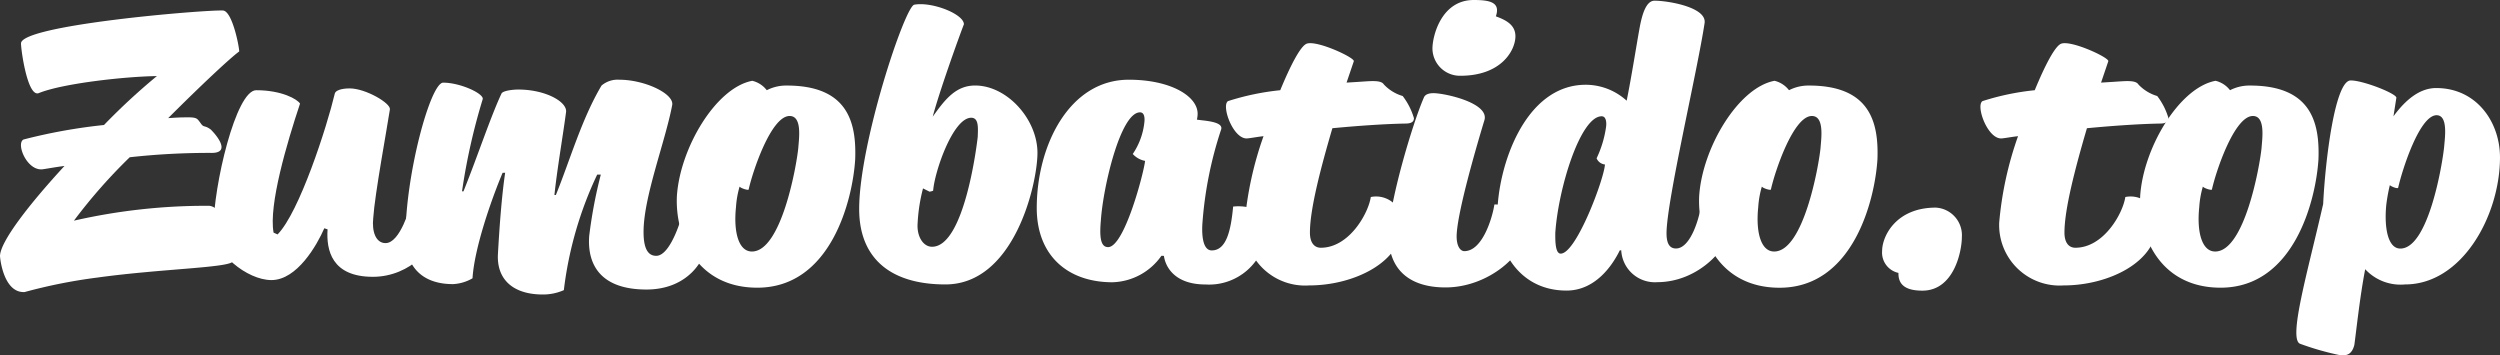
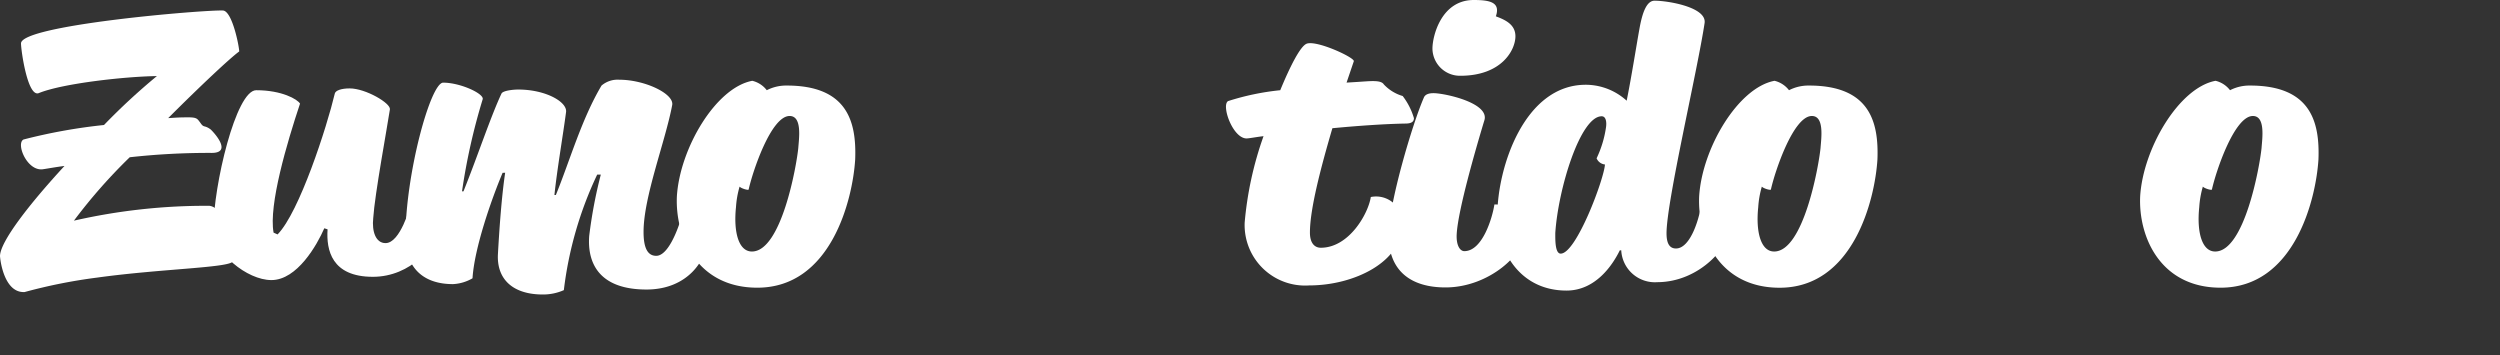
<svg xmlns="http://www.w3.org/2000/svg" id="bb9a8744-72b7-4d18-ac1d-efea700486e4" data-name="Layer 1" viewBox="0 0 214.243 30.461">
  <rect x="0" y="0" width="214.243" height="30.461" fill="#333333" stroke="none" />
  <path d="M2.018,15a47.1,47.1,0,0,1,6.894-1.242,54.524,54.524,0,0,1,4.533-4.192c-2.67.032-8.073.622-10.123,1.46C2.36,11.4,1.8,7.331,1.8,6.772,1.77,5.188,17.451,3.884,19.1,3.946c.807.031,1.4,3.105,1.4,3.509-.776.559-3.354,2.981-6.086,5.713.5-.031.963-.062,1.3-.062,1.18-.031,1.149.062,1.459.466.311.466.311.156.87.559.248.218,1.987,2.08,0,2.018a61.7,61.7,0,0,0-6.925.373,45.773,45.773,0,0,0-4.782,5.434,50.845,50.845,0,0,1,11.614-1.273c1.645.217,2.018,4.5,2.018,4.72,0,.59-5.993.652-11.613,1.428a45.5,45.5,0,0,0-6.242,1.242C.5,28.167.062,25.775,0,25c0-1.242,2.546-4.5,5.527-7.732-.745.093-1.4.218-1.832.28C2.329,17.764,1.335,15.342,2.018,15Z" transform="translate(0 -3.046)" style="fill:#fff" />
  <path d="M27.792,22.608c-.621,1.429-2.329,4.44-4.533,4.44-2.081,0-4.968-2.328-4.968-4.44,0-3.633,1.925-11.831,3.664-11.831,2.2,0,3.54.777,3.757,1.149-1.118,3.354-2.7,8.695-2.267,11.055l.342.155c1.863-1.894,4.223-9.191,4.906-12.079.062-.248.528-.435,1.273-.435,1.367,0,3.54,1.274,3.447,1.8-.218,1.46-1.3,7.3-1.429,9.316-.124,1.149.218,2.142,1.056,2.142,1.273,0,2.112-3.167,2.112-3.167.248,0,2.36-.155,2.36,1.615s-2.3,4.44-5.559,4.44c-3.539,0-4-2.3-3.881-4.068Z" transform="translate(0 -3.046)" style="fill:#fff" />
  <path d="M43.071,17.857c-.993,2.36-2.422,6.49-2.577,9.037a3.662,3.662,0,0,1-1.677.5c-2.639,0-4.067-1.491-4.067-4.036,0-5.373,2.142-13.229,3.229-13.229,1.49,0,3.54.963,3.384,1.429a53,53,0,0,0-1.77,7.887h.125c1.211-3.012,2.328-6.4,3.26-8.384.124-.248.994-.342,1.428-.342,2.391,0,4.255,1.087,4.1,1.957-.248,1.894-.776,4.968-.993,7.079h.124c1.211-2.98,2.2-6.489,3.912-9.377a2.128,2.128,0,0,1,1.522-.5c2.2,0,4.72,1.211,4.534,2.174-.591,3.136-2.454,7.856-2.454,10.868,0,1.366.342,2.049,1.087,2.049,1.025,0,1.832-2.267,2.05-2.95,0,0,2.328-.372,2.328,1.491,0,1.645-1.553,4.347-5.217,4.347-3.881,0-5.092-2.081-4.905-4.6a40.648,40.648,0,0,1,.993-5.247h-.31a31.879,31.879,0,0,0-2.857,9.9,4.386,4.386,0,0,1-1.8.373c-2.64,0-3.944-1.367-3.851-3.416.125-2.236.311-4.906.622-7.018Z" transform="translate(0 -3.046)" style="fill:#fff" />
  <path d="M64.468,9.97a2.209,2.209,0,0,1,1.242.807,3.637,3.637,0,0,1,1.708-.4c5.186,0,5.993,3.074,5.869,6.334C73.07,20.186,71.207,27.7,64.9,27.7c-5.154,0-7.049-4.347-6.893-7.826C58.258,15.777,61.332,10.56,64.468,9.97ZM64.437,24.6c2.516,0,3.82-7.3,3.975-8.881.062-.839.341-2.733-.745-2.733-1.584,0-3.167,4.751-3.509,6.3-.031.093-.652-.094-.777-.249a8.114,8.114,0,0,0-.31,1.77C62.854,22.919,63.288,24.6,64.437,24.6Z" transform="translate(0 -3.046)" style="fill:#fff" />
-   <path d="M78.35,3.449c1.521-.279,4.254.808,4.254,1.677-.528,1.366-2.174,5.993-2.671,7.918,1.056-1.49,1.987-2.67,3.633-2.67,2.733,0,5.341,2.888,5.341,5.775,0,2.609-1.956,11.272-7.887,11.272-4.813,0-7.391-2.329-7.391-6.459C73.629,15.342,77.542,3.6,78.35,3.449ZM79.1,19.192a14.678,14.678,0,0,0-.466,3.043c-.062,1.057.466,1.957,1.242,1.957,2.826,0,3.881-9.1,3.912-9.409.031-.807.093-1.646-.558-1.646-1.553,0-3.137,4.6-3.261,6.242,0,.031-.279.093-.311.093Z" transform="translate(0 -3.046)" style="fill:#fff" />
-   <path d="M99.528,24.968a5.294,5.294,0,0,1-4.192,2.267c-3.851,0-6.49-2.3-6.49-6.366,0-5.371,2.8-10.992,7.887-10.992,3.571,0,5.9,1.4,5.9,2.919a2.346,2.346,0,0,1-.062.5c.434.094,2.3.125,2.08.839a33.023,33.023,0,0,0-1.614,8.136c-.062,1.211.124,2.235.807,2.235,1.273,0,1.646-1.77,1.832-3.757,0,0,2.888-.4,2.888,2.019a4.954,4.954,0,0,1-5.248,4.657c-2.826,0-3.478-1.708-3.571-2.453Zm-4.565-.745c1.4,0,3.074-6.428,3.167-7.39a1.9,1.9,0,0,1-1.055-.59,5.97,5.97,0,0,0,.993-2.7c.031-.249.062-.869-.372-.869-1.677,0-3.168,6.427-3.354,9.253C94.187,23.6,94.4,24.223,94.963,24.223Z" transform="translate(0 -3.046)" style="fill:#fff" />
  <path d="M105.243,11.709a21.809,21.809,0,0,1,4.471-.932c.87-2.111,1.708-3.726,2.236-3.974.807-.373,4.161,1.18,4.068,1.49l-.621,1.832.994-.062c1.024-.062,1.956-.186,2.2.218a3.6,3.6,0,0,0,1.615.993,5.776,5.776,0,0,1,.963,1.894c0,.218-.094.466-.715.466-1.77.032-4.037.187-6.272.4-.994,3.384-1.925,6.924-1.925,8.943,0,.9.4,1.3.931,1.3,2.422,0,4.068-2.919,4.286-4.347a2.25,2.25,0,0,1,2.7,2.329c0,3.229-4.13,5.247-7.98,5.247a5.183,5.183,0,0,1-5.528-5.4,29.664,29.664,0,0,1,1.615-7.39c-.559.062-1.025.155-1.335.186C105.709,15.094,104.622,12.082,105.243,11.709Z" transform="translate(0 -3.046)" style="fill:#fff" />
  <path d="M122.012,11.43c.124-.342.527-.4.838-.4.931,0,4.875.838,4.347,2.36-.714,2.36-2.235,7.608-2.36,9.688-.062.993.28,1.49.652,1.49,1.584,0,2.422-2.949,2.577-4,0,0,2.733-.093,2.733,2.049,0,2.2-3.229,5.061-6.924,5.061-2.981,0-4.875-1.428-4.875-4.471C119,20.528,121.049,13.634,122.012,11.43Zm.745-4.223c0-1.056.745-4.161,3.54-4.161,1.428,0,2.3.217,1.893,1.4.839.31,1.677.714,1.677,1.708,0,1.18-1.179,3.385-4.72,3.385A2.356,2.356,0,0,1,122.757,7.207Z" transform="translate(0 -3.046)" style="fill:#fff" />
  <path d="M138.812,24.5c-.622,1.273-2.081,3.447-4.565,3.447-4.067,0-5.931-3.478-5.931-6.428,0-4.1,2.3-11.209,7.577-11.209a5.22,5.22,0,0,1,3.508,1.366c.405-1.987.87-4.937,1.087-6.117.249-1.429.621-2.453,1.305-2.453,1.148,0,4.5.559,4.285,1.925-.621,4.13-3.261,15.278-3.261,18.01,0,.9.28,1.3.808,1.3,1.242,0,2.049-2.577,2.235-4.192,0,0,2.578-.621,2.578,1.8,0,2.174-2.794,5.279-6.428,5.279a2.883,2.883,0,0,1-3.074-2.733Zm-5.062.28c1.336,0,3.727-6.428,3.789-7.639a.867.867,0,0,1-.715-.528,9.208,9.208,0,0,0,.808-2.67c.062-.435,0-.932-.373-.932-1.832,0-3.726,6.211-3.975,10C133.284,23.571,133.254,24.782,133.75,24.782Z" transform="translate(0 -3.046)" style="fill:#fff" />
  <path d="M152.072,9.97a2.21,2.21,0,0,1,1.241.807,3.637,3.637,0,0,1,1.708-.4c5.186,0,5.994,3.074,5.87,6.334-.218,3.478-2.081,10.993-8.384,10.993-5.155,0-7.049-4.347-6.894-7.826C145.861,15.777,148.936,10.56,152.072,9.97ZM152.041,24.6c2.515,0,3.819-7.3,3.975-8.881.061-.839.341-2.733-.745-2.733-1.584,0-3.168,4.751-3.509,6.3-.032.093-.653-.094-.777-.249a8.043,8.043,0,0,0-.31,1.77C150.457,22.919,150.892,24.6,152.041,24.6Z" transform="translate(0 -3.046)" style="fill:#fff" />
-   <path d="M165.892,20.838a2.369,2.369,0,0,1,2.235,2.516c0,1.179-.652,4.6-3.385,4.6-1.335,0-2.08-.435-2.049-1.521a1.78,1.78,0,0,1-1.4-1.895C161.3,23.292,162.476,20.838,165.892,20.838Z" transform="translate(0 -3.046)" style="fill:#fff" />
-   <path d="M169.9,11.709a21.841,21.841,0,0,1,4.472-.932c.869-2.111,1.708-3.726,2.235-3.974.808-.373,4.162,1.18,4.069,1.49l-.621,1.832.993-.062c1.025-.062,1.957-.186,2.205.218a3.6,3.6,0,0,0,1.614.993,5.757,5.757,0,0,1,.963,1.894c0,.218-.093.466-.714.466-1.77.032-4.037.187-6.272.4-.994,3.384-1.926,6.924-1.926,8.943,0,.9.4,1.3.932,1.3,2.423,0,4.068-2.919,4.285-4.347a2.251,2.251,0,0,1,2.7,2.329c0,3.229-4.13,5.247-7.98,5.247a5.183,5.183,0,0,1-5.528-5.4,29.745,29.745,0,0,1,1.614-7.39c-.558.062-1.024.155-1.335.186C170.363,15.094,169.276,12.082,169.9,11.709Z" transform="translate(0 -3.046)" style="fill:#fff" />
  <path d="M189.866,9.97a2.21,2.21,0,0,1,1.241.807,3.637,3.637,0,0,1,1.708-.4c5.186,0,5.994,3.074,5.87,6.334C198.467,20.186,196.6,27.7,190.3,27.7c-5.155,0-7.049-4.347-6.894-7.826C183.655,15.777,186.729,10.56,189.866,9.97ZM189.835,24.6c2.515,0,3.819-7.3,3.975-8.881.061-.839.34-2.733-.746-2.733-1.584,0-3.168,4.751-3.508,6.3-.032.093-.653-.094-.777-.249a8.043,8.043,0,0,0-.31,1.77C188.251,22.919,188.686,24.6,189.835,24.6Z" transform="translate(0 -3.046)" style="fill:#fff" />
-   <path d="M202.691,26.117c-.465,2.391-.807,5.652-.931,6.49-.218.869-.714.9-1.118.9a24.138,24.138,0,0,1-3.509-.993c-1.087-.342.652-6.242,1.956-11.986.186-3.851,1.025-10.589,2.36-10.589,1.087,0,3.975,1.149,3.912,1.491l-.248,1.583c1.025-1.4,2.236-2.422,3.664-2.422,3.478,0,5.5,2.95,5.465,6.024-.031,4.937-3.26,10.806-8.136,10.806A4.127,4.127,0,0,1,202.691,26.117Zm3.012-1.77c2.391,0,3.6-7.173,3.757-8.757.062-.776.342-2.67-.651-2.67-1.46,0-2.951,4.689-3.292,6.21-.032.124-.59-.093-.714-.217a14.628,14.628,0,0,0-.311,1.739C204.306,22.7,204.679,24.347,205.7,24.347Z" transform="translate(0 -3.046)" style="fill:#fff" />
</svg>